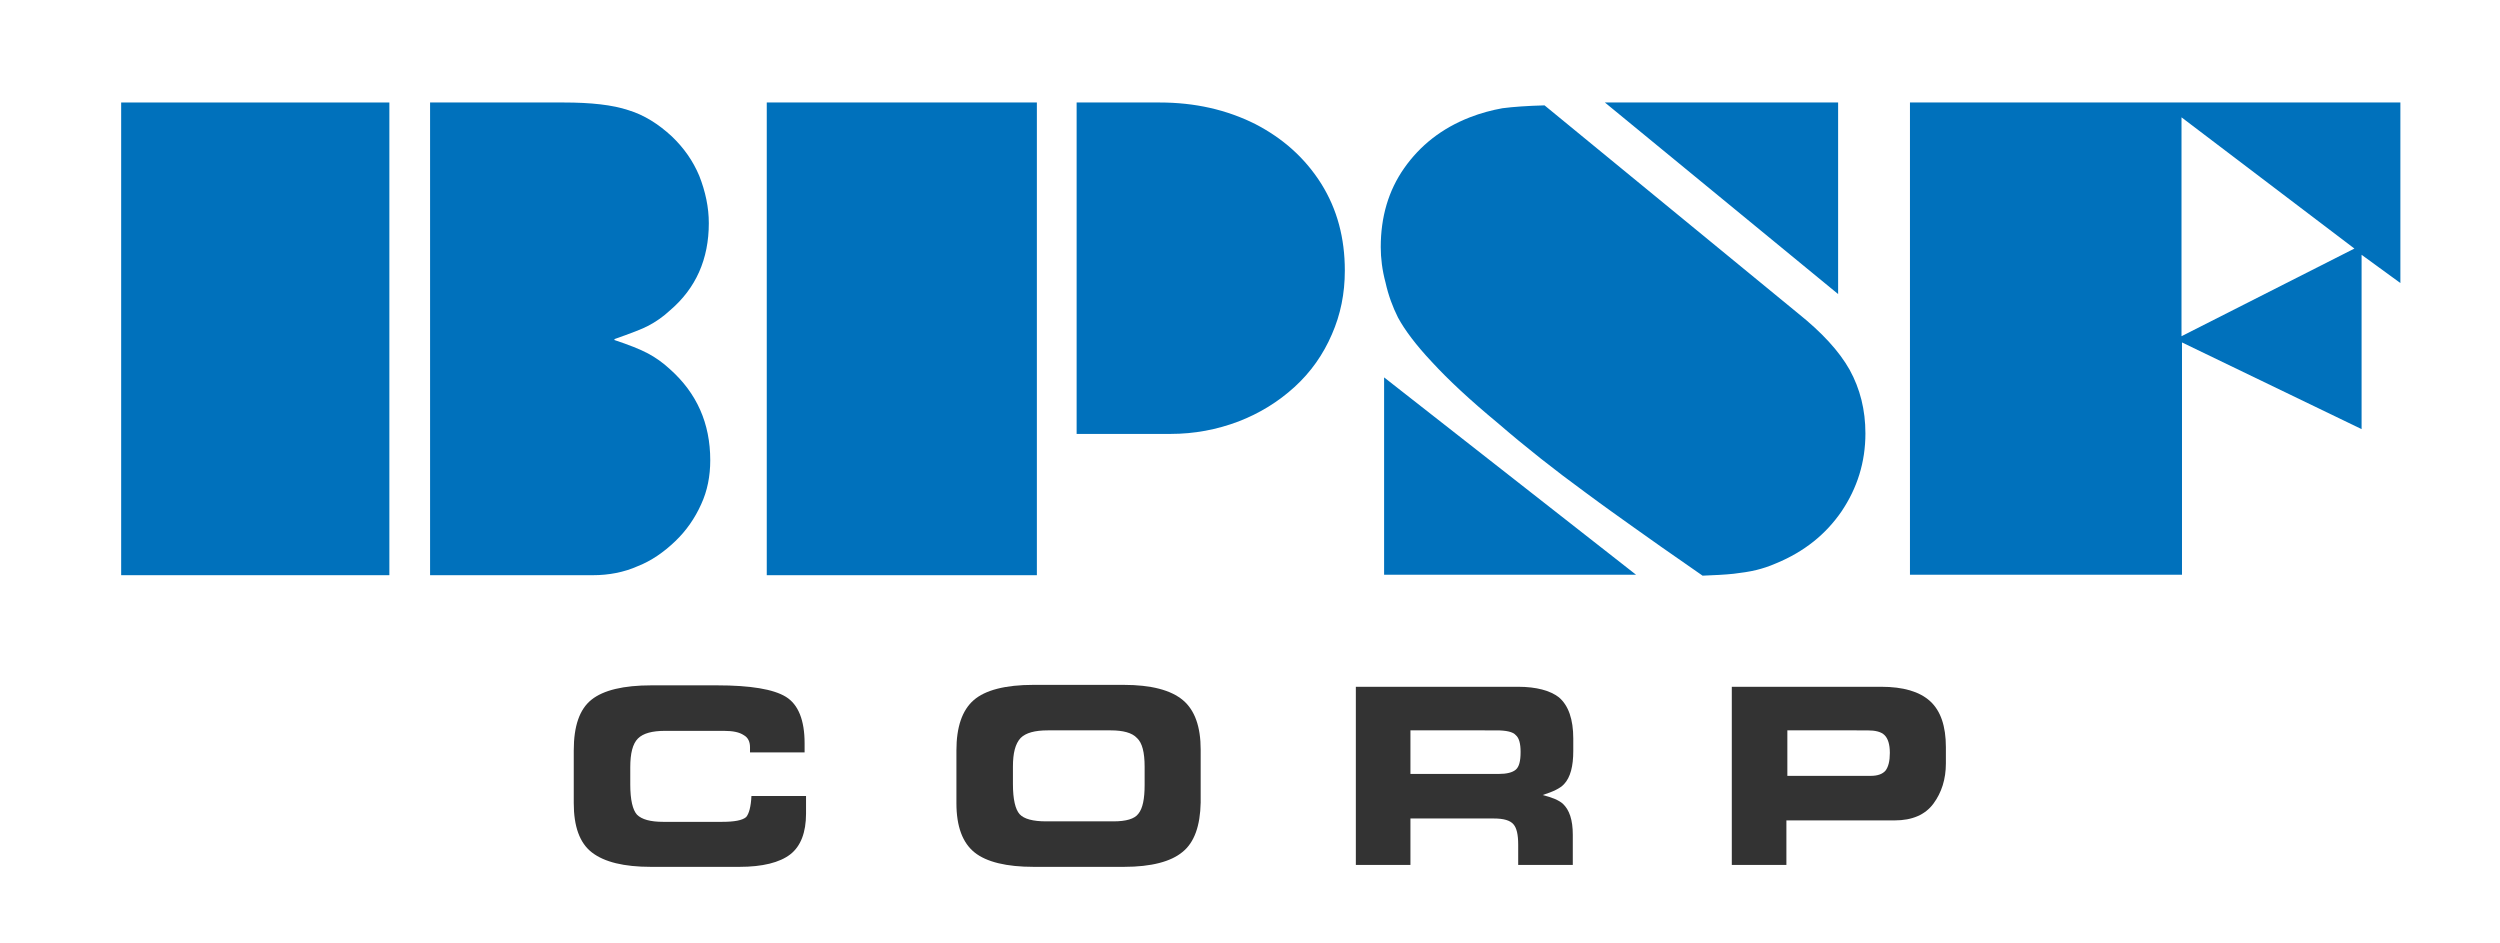
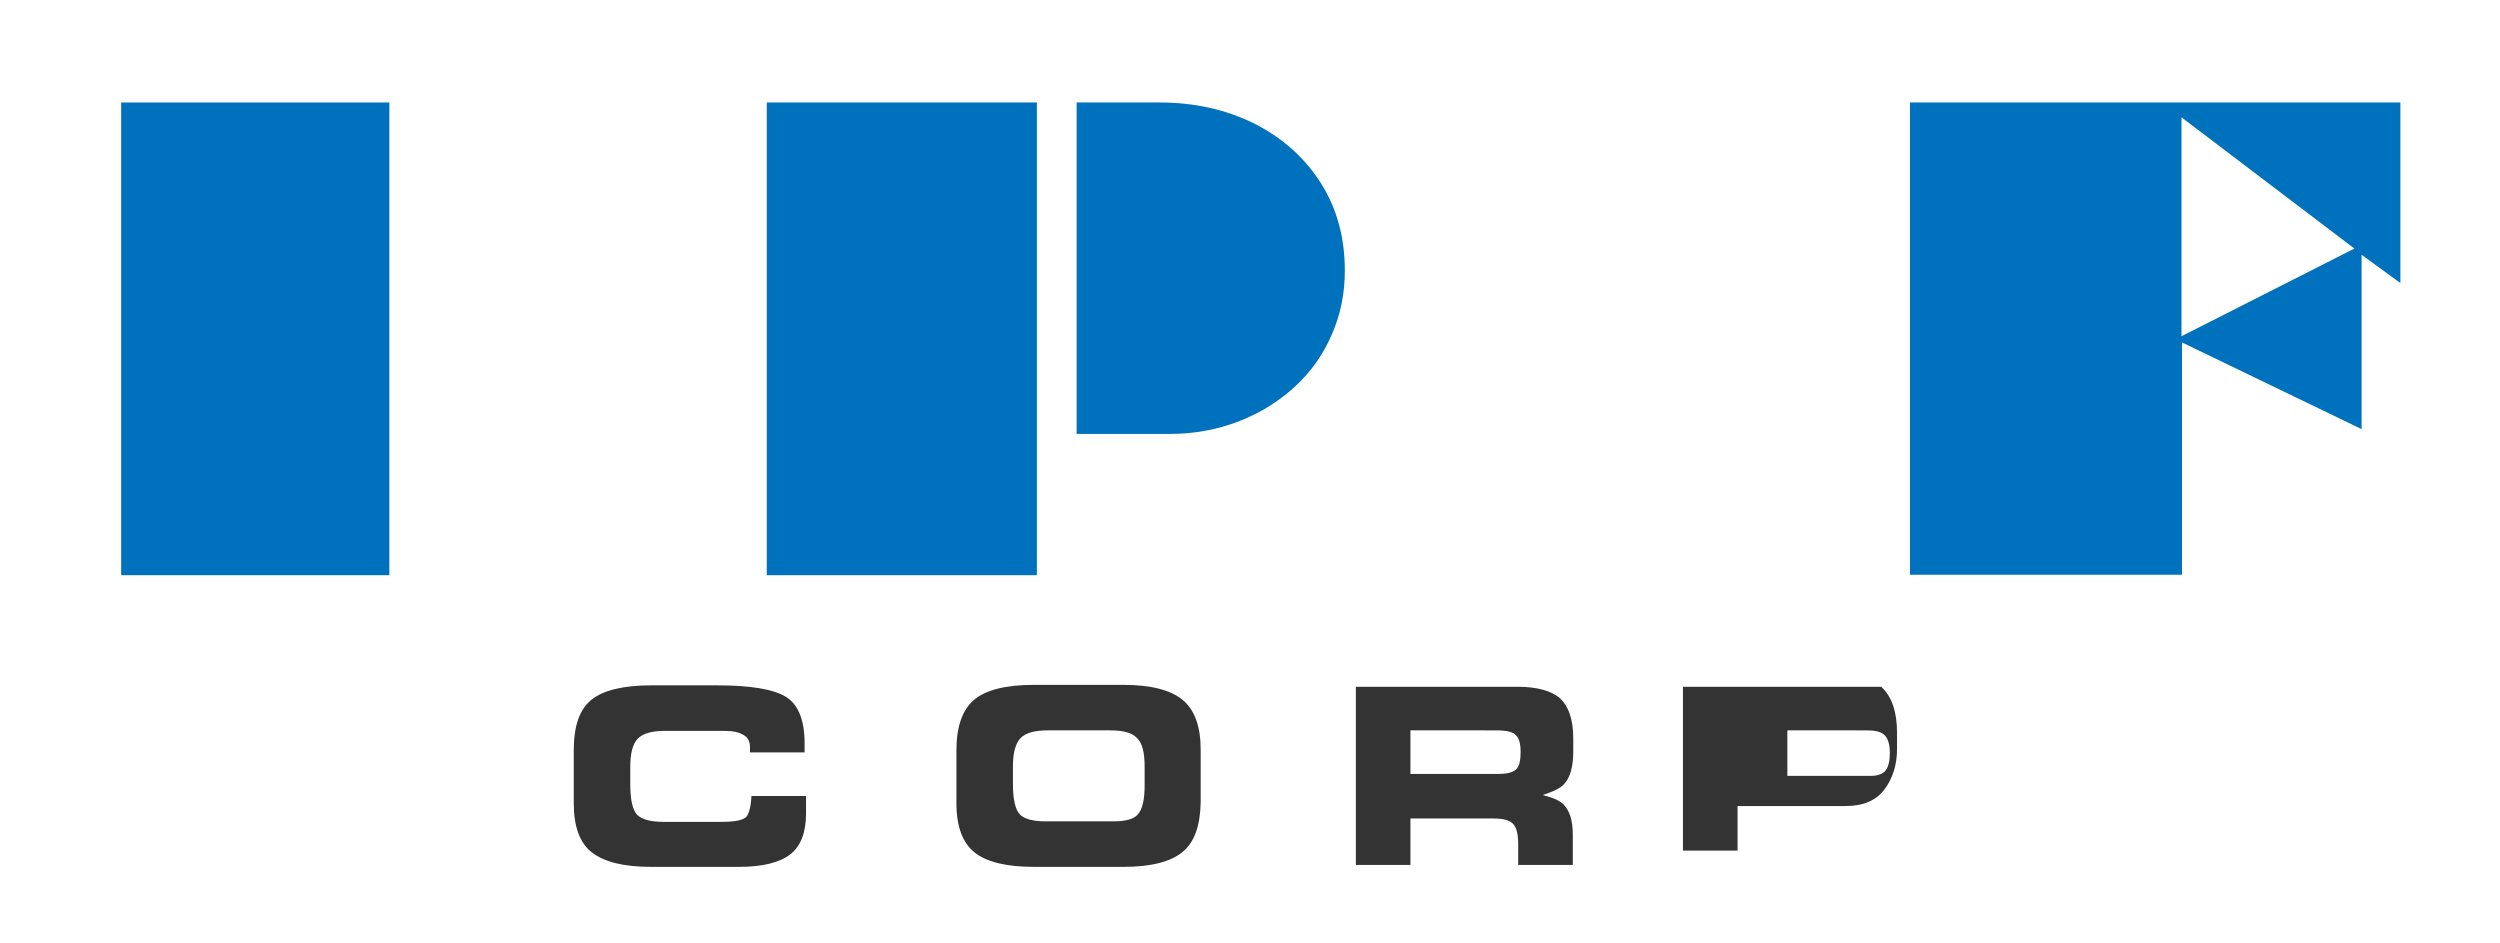
<svg xmlns="http://www.w3.org/2000/svg" version="1.1" id="Layer_1" x="0px" y="0px" viewBox="0 0 522 196.9" style="enable-background:new 0 0 522 196.9;" xml:space="preserve">
  <style type="text/css">
	.st0{fill:#0071BC;}
	.st1{fill:#333333;}
</style>
  <g>
    <rect x="25.3" y="21.4" class="st0" width="56" height="98.7" />
-     <path class="st0" d="M89.8,120.1V21.4h27.9c5.7,0,10.2,0.5,13.5,1.6c3.3,1,6.3,2.9,9.1,5.5c2.5,2.4,4.4,5.1,5.7,8.2   c1.3,3.3,2,6.6,2,9.9c0,7.5-2.7,13.6-8.1,18.2c-1.5,1.4-3,2.4-4.5,3.2c-1.3,0.7-3.7,1.6-7.1,2.8V71c3,1,5.3,1.9,7,2.8   c1.5,0.8,3.1,1.9,4.6,3.3c5.6,5,8.4,11.3,8.4,19c0,3.3-0.6,6.4-1.9,9.2c-1.3,2.9-3.1,5.5-5.4,7.7c-2.4,2.3-5,4.1-7.8,5.2   c-2.9,1.3-6.1,1.9-9.4,1.9H89.8z" />
    <path class="st0" d="M160.1,120.1V21.4h56.4v98.7H160.1z M224.8,90.6V21.4h17.3c7.4,0,14,1.5,20,4.5c5.8,3,10.4,7.1,13.8,12.5   c3.3,5.3,4.9,11.3,4.9,18.1c0,4.8-0.9,9.2-2.7,13.3c-1.8,4.2-4.4,7.9-7.8,11c-3.4,3.1-7.3,5.5-11.7,7.2c-4.5,1.7-9.2,2.6-14.2,2.6   H224.8z" />
-     <path class="st0" d="M322.5,22l52.9,43.4c5,4,8.6,7.9,10.8,11.8c2.2,4,3.3,8.4,3.3,13.3c0,6-1.7,11.4-5,16.3   c-3.3,4.8-7.8,8.4-13.6,10.8c-1.6,0.7-2.9,1.1-4.1,1.4c-1.6,0.4-3.2,0.6-4.8,0.8c-1.8,0.2-4,0.3-6.5,0.4   c-6.8-4.7-11.6-8.1-14.4-10.1c-2.8-2-6.2-4.4-10.1-7.3c-6.3-4.6-12.4-9.4-18.3-14.5c-5.8-4.8-10.3-9-13.7-12.7   c-3.3-3.5-5.7-6.7-7.1-9.3c-1.1-2.2-2-4.6-2.6-7.3c-0.7-2.6-1-5.1-1-7.4c0-6.3,1.6-11.8,4.9-16.5c3.3-4.7,7.8-8.3,13.7-10.6   c2.3-0.9,4.6-1.5,6.8-1.9C316,22.3,318.9,22.1,322.5,22z M289,120.1V78.8l52.6,41.2H289z M383.8,61.4l-48.7-40h48.7V61.4z" />
    <path class="st0" d="M398.8,120.1V21.4h102.4v37.7l-8.1-5.9v36.4l-37.5-18.1v48.5H398.8z M491.6,51.9l-36.1-27.4v45.7L491.6,51.9z" />
  </g>
  <g>
    <path class="st1" d="M156.9,166.2h11.4v3.7c0,3.9-1.1,6.8-3.3,8.5s-5.8,2.6-10.6,2.6h-18.5c-5.6,0-9.7-1-12.3-3   c-2.6-2-3.8-5.5-3.8-10.3v-11c0-5.1,1.2-8.6,3.7-10.6c2.5-2,6.7-3,12.5-3h13.7c7,0,11.8,0.8,14.4,2.4s3.9,4.9,3.9,9.7v1.9h-11.4   v-1.1c0-1.1-0.4-2-1.3-2.5c-0.9-0.6-2.2-0.9-4.2-0.9h-12.2c-2.7,0-4.6,0.5-5.7,1.6c-1.1,1.1-1.6,3.1-1.6,6v3.6   c0,3.2,0.5,5.3,1.4,6.3c1,1,2.8,1.5,5.5,1.5h12.2c2.6,0,4.3-0.3,5.1-1C156.4,169.9,156.8,168.4,156.9,166.2z" />
    <path class="st1" d="M199.7,167.7v-11c0-4.9,1.2-8.4,3.6-10.5c2.4-2.1,6.6-3.2,12.5-3.2h18.8c5.8,0,9.9,1.1,12.4,3.2   c2.5,2.1,3.7,5.6,3.7,10.3v11.1c-0.1,4.8-1.3,8.3-3.8,10.3c-2.4,2-6.5,3.1-12.2,3.1h-18.9c-5.6,0-9.8-1-12.3-3   C201,176,199.7,172.6,199.7,167.7z M211.5,160.1v3.6c0,3.2,0.5,5.3,1.4,6.3c0.9,1,2.8,1.5,5.5,1.5h14.1c2.6,0,4.4-0.5,5.2-1.6   c0.9-1.1,1.3-3.1,1.3-6v-3.8c0-3-0.5-5-1.6-6c-1-1.1-2.9-1.6-5.5-1.6h-13.1c-2.7,0-4.6,0.5-5.7,1.6   C212,155.3,211.5,157.2,211.5,160.1z" />
    <path class="st1" d="M283.1,180.6v-37.2H317c3.8,0,6.7,0.8,8.5,2.2c2,1.7,3,4.6,3,8.6v2.6c0,3.2-0.6,5.5-1.9,6.9   c-0.8,0.9-2.3,1.6-4.5,2.3c2,0.5,3.4,1.1,4.2,1.8c1.4,1.3,2.1,3.4,2.1,6.5v6.3h-11.4v-4.2c0-2.1-0.3-3.5-1-4.3   c-0.7-0.8-2-1.2-4.1-1.2h-17.4v9.7H283.1z M294.5,152.6v9h18.4c1.7,0,2.9-0.3,3.6-0.9c0.7-0.6,1-1.8,1-3.7c0-1.7-0.3-2.9-1-3.5   c-0.6-0.7-2-1-4.1-1H294.5z" />
-     <path class="st1" d="M361.8,143.4h31c4.6,0,8,1,10.2,3c2.2,2,3.3,5.2,3.3,9.6v3.4c0,3.3-0.9,6.1-2.6,8.4c-1.7,2.3-4.4,3.5-8.1,3.5   h-22.6v9.3h-11.4V143.4z M373.2,152.6v9.4h17.4c1.5,0,2.5-0.4,3.1-1.1c0.6-0.8,0.9-2,0.9-3.7c0-1.8-0.4-3-1.1-3.7   c-0.7-0.7-1.9-1-3.6-1H373.2z" />
+     <path class="st1" d="M361.8,143.4h31c2.2,2,3.3,5.2,3.3,9.6v3.4c0,3.3-0.9,6.1-2.6,8.4c-1.7,2.3-4.4,3.5-8.1,3.5   h-22.6v9.3h-11.4V143.4z M373.2,152.6v9.4h17.4c1.5,0,2.5-0.4,3.1-1.1c0.6-0.8,0.9-2,0.9-3.7c0-1.8-0.4-3-1.1-3.7   c-0.7-0.7-1.9-1-3.6-1H373.2z" />
  </g>
</svg>